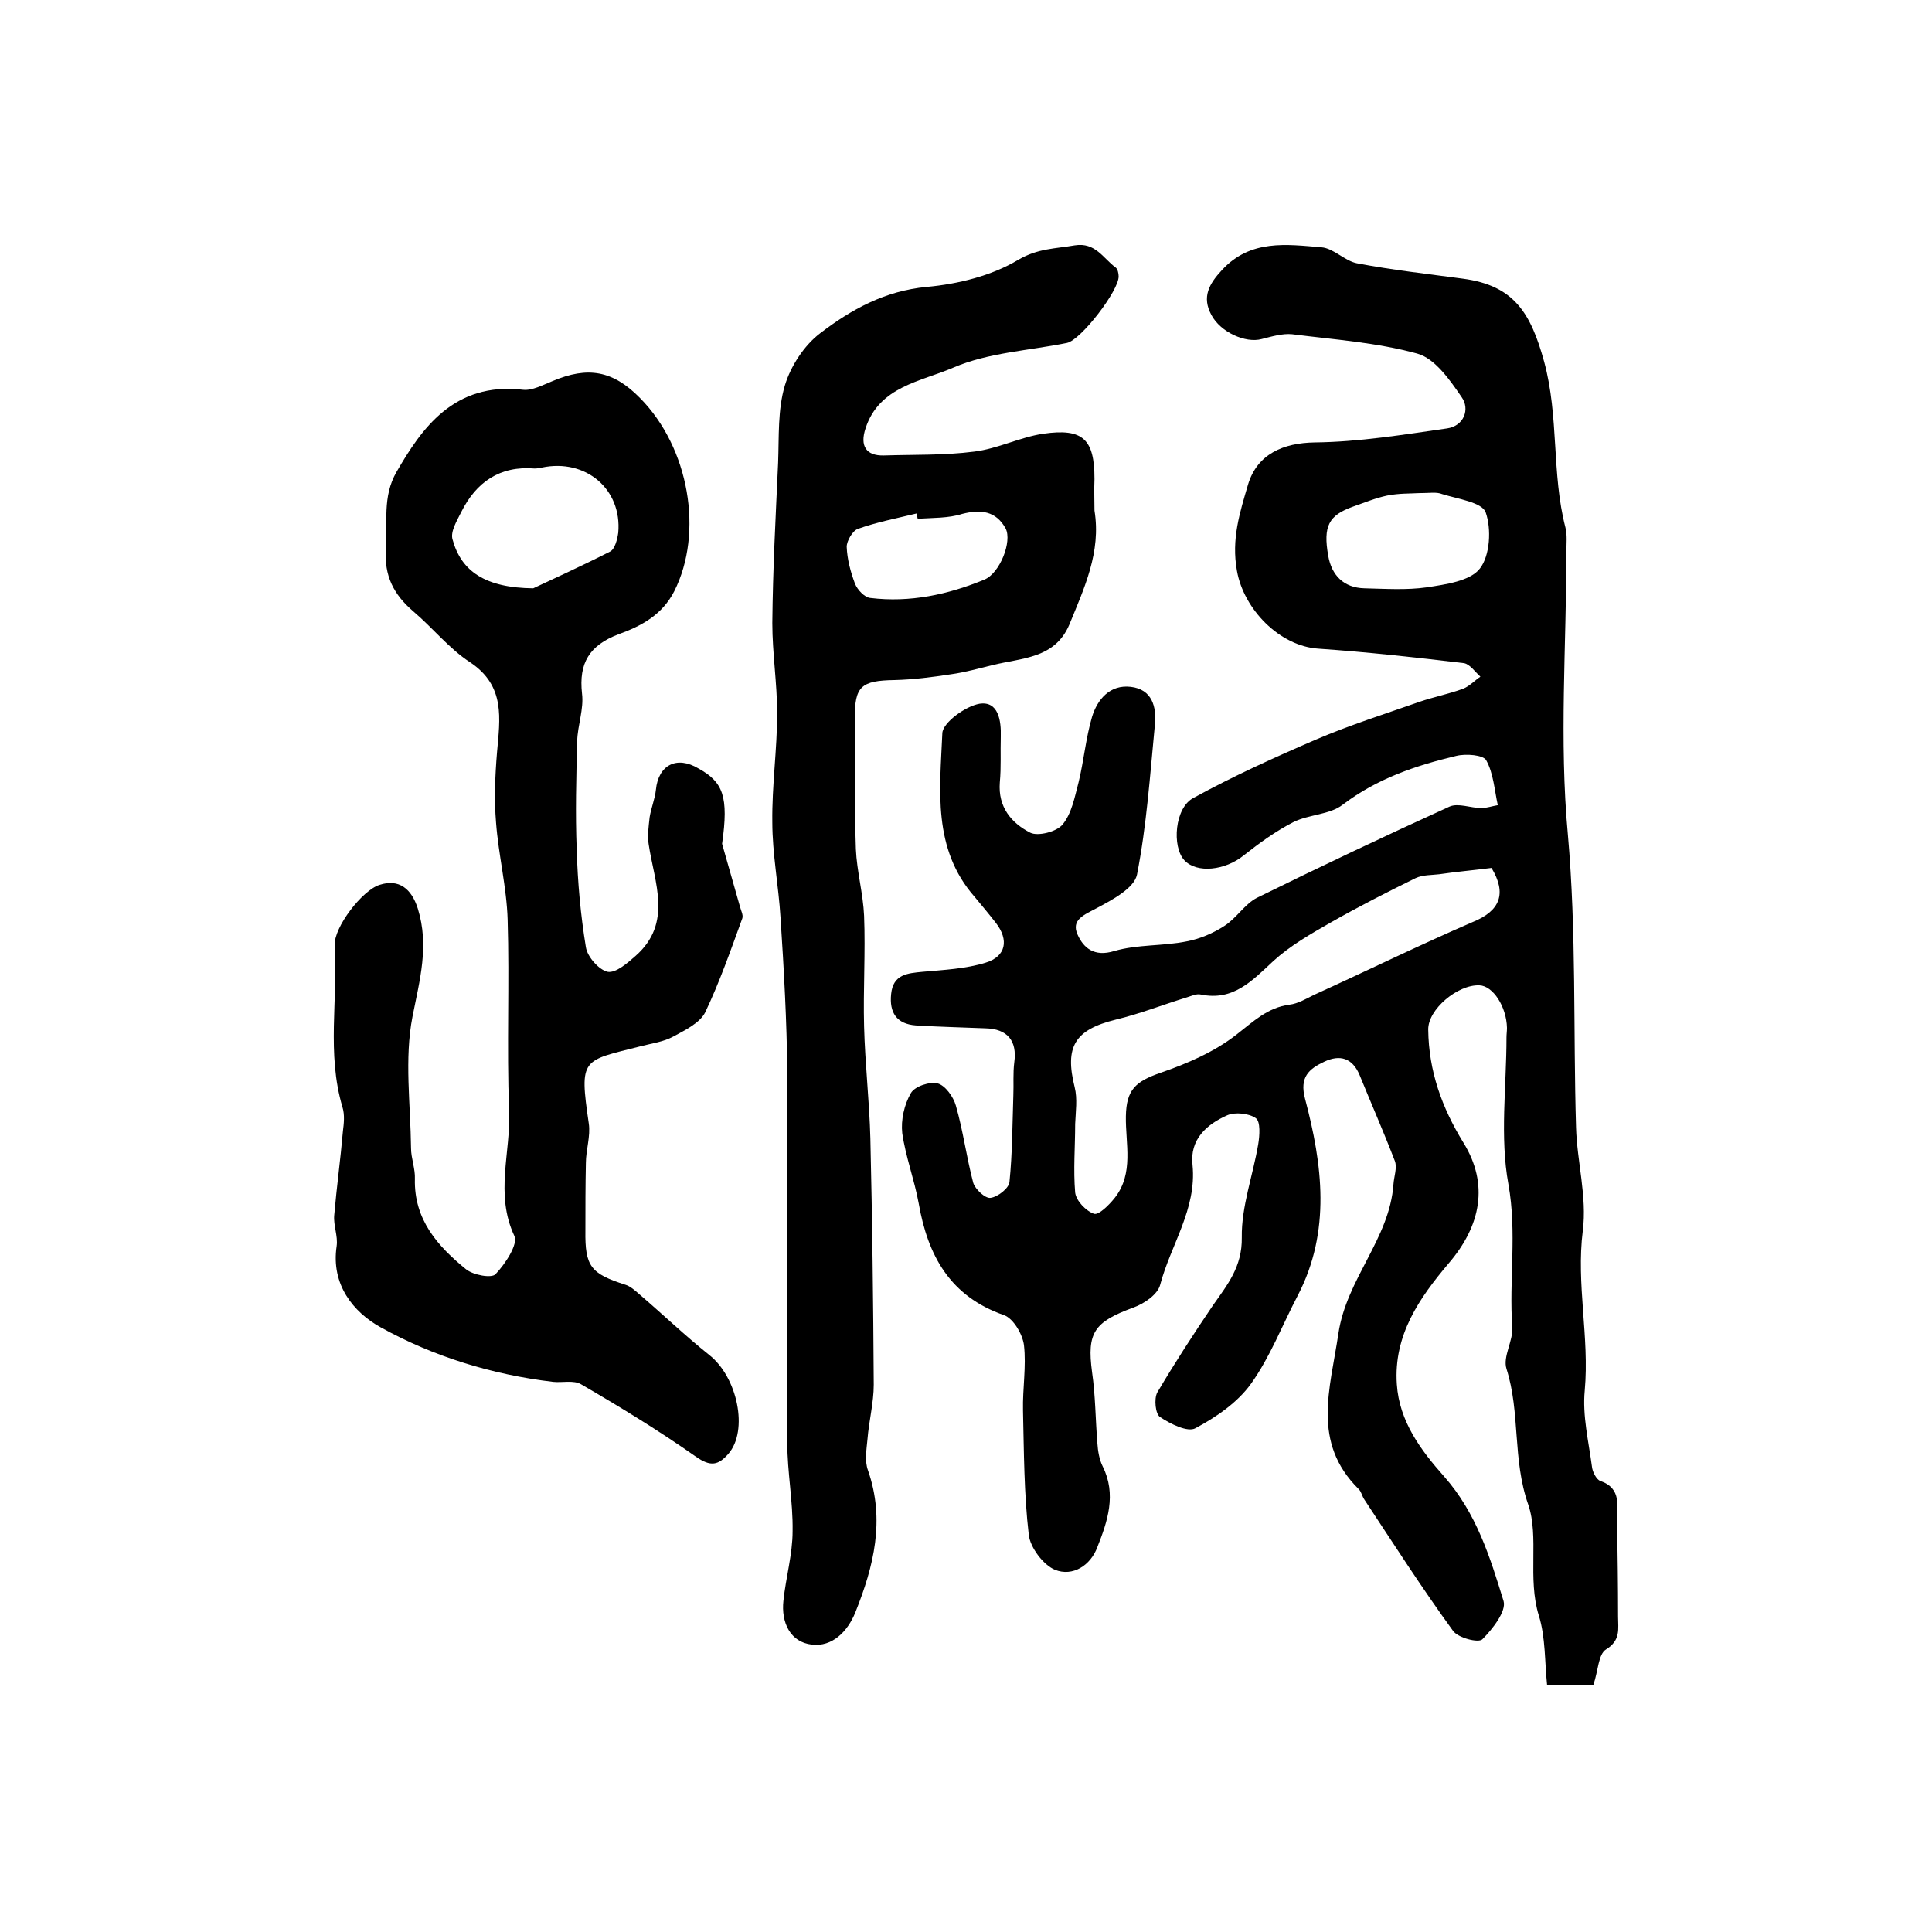
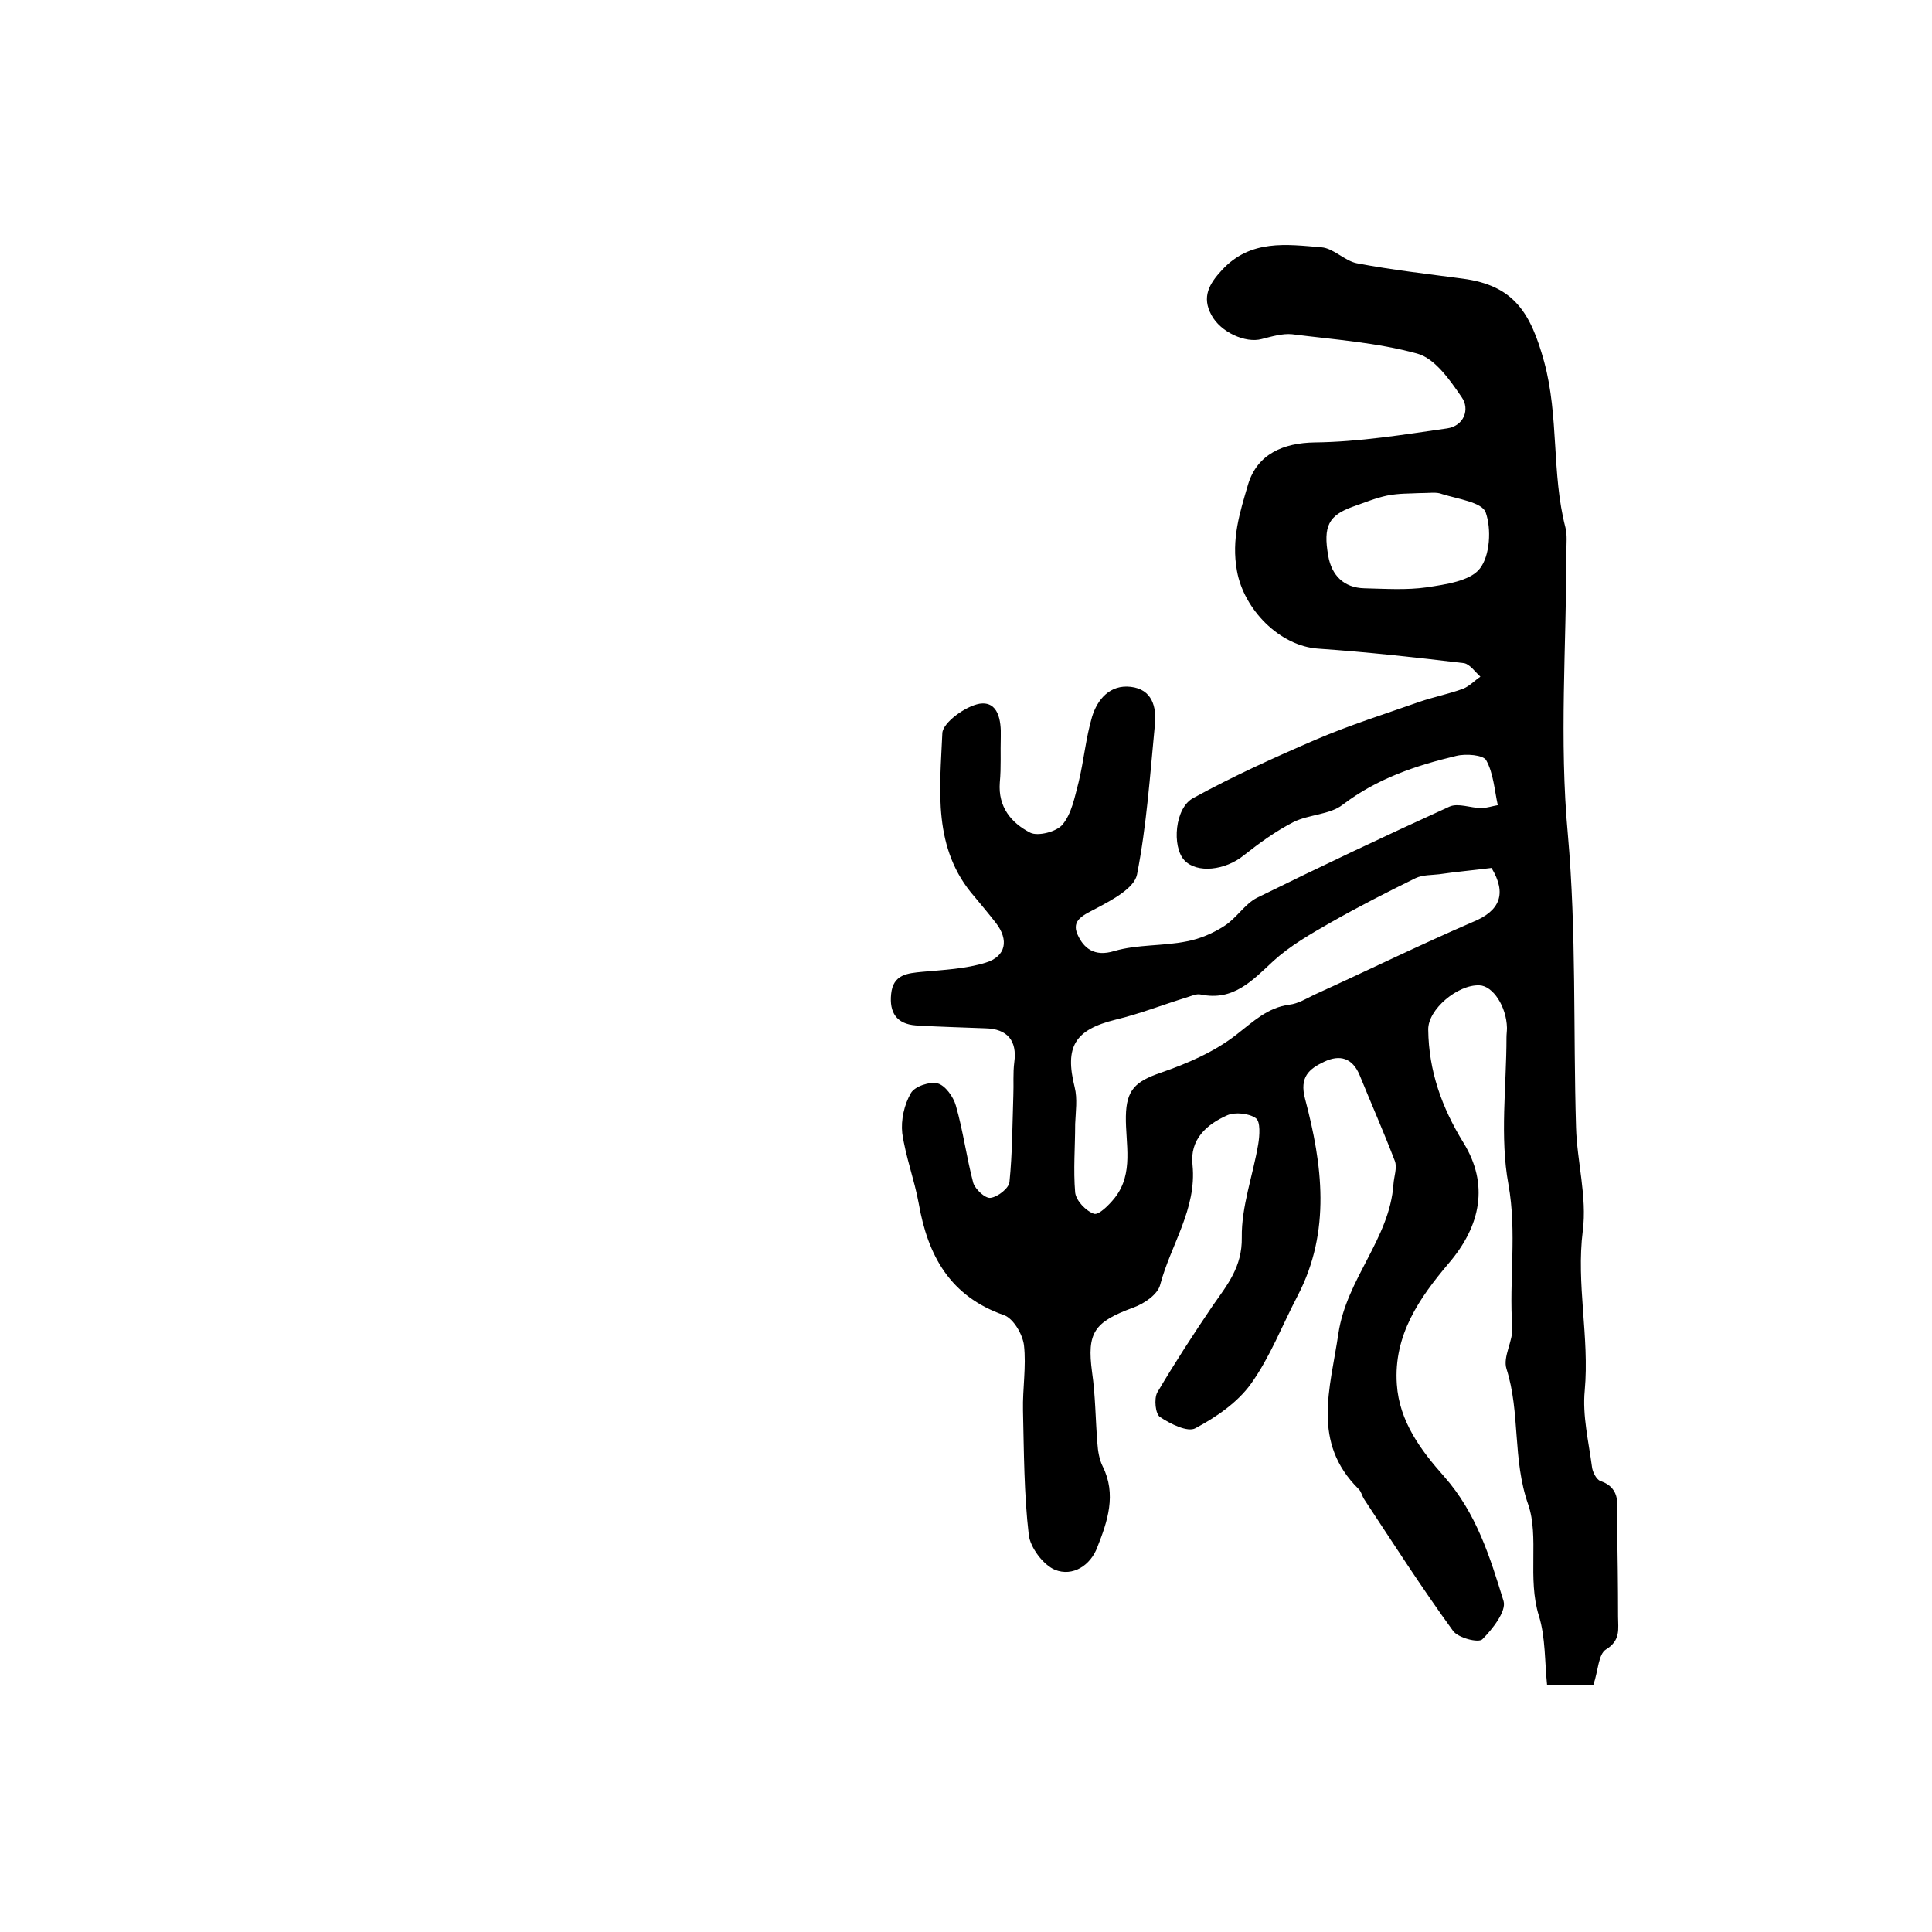
<svg xmlns="http://www.w3.org/2000/svg" version="1.1" id="图层_1" x="0px" y="0px" viewBox="0 0 400 400" style="enable-background:new 0 0 400 400;" xml:space="preserve">
  <style type="text/css">
	.st0{fill:#FFFFFF;}
</style>
  <g>
    <path d="M329.9,348.8c-2.8,0-5.6,0-9.6,0c-0.5-4.7-0.3-9.8-1.7-14.3c-2.4-7.7,0.1-16.3-2.2-23c-3.3-9.4-1.6-19-4.5-28.1   c-0.8-2.5,1.4-5.8,1.2-8.6c-0.7-9.8,1-19.6-0.8-29.6c-1.8-9.8-0.4-20.3-0.4-30.4c0-0.7,0.1-1.3,0.1-2c-0.1-4.4-2.9-8.7-5.7-8.8   c-4.5-0.2-10.7,5-10.6,9.2c0.1,8.5,2.8,16.1,7.3,23.4c5.3,8.6,3.6,17.2-3.1,25c-6,7.1-11.4,14.8-10.7,25c0.5,7.7,5,13.7,9.8,19.1   c6.7,7.6,9.5,16.7,12.3,25.8c0.6,2.1-2.3,5.8-4.4,7.9c-0.8,0.8-5.1-0.3-6.1-1.8c-6.4-8.8-12.3-18-18.3-27.1   c-0.5-0.7-0.6-1.6-1.2-2.2c-9.8-9.7-5.9-20.7-4.2-32.2c1.7-11.4,10.6-19.6,11.4-30.9c0.1-1.6,0.8-3.4,0.3-4.8   c-2.3-6-4.9-11.9-7.3-17.8c-1.5-3.6-4.1-4.3-7.3-2.8c-3.2,1.5-5.2,3.2-4,7.7c3.6,13.6,5.4,27.4-1.5,40.7   c-3.2,6.1-5.7,12.7-9.7,18.3c-2.8,3.9-7.2,6.9-11.5,9.2c-1.6,0.9-5.2-0.9-7.3-2.3c-1-0.6-1.3-3.8-0.6-5.1c3.6-6.1,7.5-12.1,11.5-18   c3-4.3,6.1-8,6-14.1c-0.1-6.4,2.3-12.8,3.4-19.3c0.3-1.8,0.5-4.7-0.5-5.4c-1.4-1-4.3-1.3-5.9-0.6c-4.3,1.9-7.8,5-7.2,10.3   c0.9,9.1-4.5,16.5-6.7,24.8c-0.5,2-3.3,3.9-5.5,4.7c-8.2,3-9.7,5.2-8.6,13.4c0.7,4.8,0.7,9.8,1.1,14.7c0.1,1.6,0.4,3.4,1.1,4.8   c2.9,5.8,1,11.4-1.1,16.7c-1.4,3.8-5.1,6.2-8.8,4.7c-2.4-1-5.1-4.6-5.4-7.2c-1-8.5-1-17.2-1.2-25.8c-0.1-4.5,0.7-9.1,0.2-13.5   c-0.3-2.3-2.2-5.5-4.1-6.2c-11.2-3.9-15.8-12.3-17.7-23.2c-0.9-4.9-2.7-9.6-3.4-14.5c-0.3-2.7,0.4-5.9,1.8-8.3   c0.8-1.4,3.9-2.4,5.5-2c1.6,0.4,3.3,2.8,3.8,4.6c1.5,5.2,2.2,10.7,3.6,16c0.4,1.3,2.5,3.3,3.6,3.1c1.5-0.2,3.8-2,3.9-3.3   c0.6-5.9,0.6-11.9,0.8-17.9c0.1-2.3-0.1-4.6,0.2-6.9c0.6-4.4-1.4-6.9-6-7c-4.8-0.2-9.6-0.3-14.4-0.6c-4-0.3-5.5-2.7-5.1-6.5   c0.4-4.1,3.4-4.3,6.5-4.6c4.4-0.4,8.9-0.6,13.1-1.9c4.2-1.3,4.8-4.7,2.1-8.2c-1.4-1.8-2.9-3.6-4.4-5.4c-8.8-10-7.2-22.2-6.7-33.9   c0.1-2.2,4.8-5.6,7.7-6.1c3.9-0.6,4.5,3.5,4.4,6.8c-0.1,3.2,0.1,6.3-0.2,9.5c-0.4,5.1,2.4,8.4,6.3,10.4c1.6,0.8,5.5-0.2,6.7-1.7   c1.9-2.3,2.5-5.7,3.3-8.7c1.1-4.5,1.5-9.2,2.8-13.6c1.1-3.6,3.7-6.7,8-6.2c4.4,0.5,5.4,4.1,5,7.9c-1,10.4-1.7,20.8-3.7,31   c-0.6,2.8-5.1,5.2-8.3,6.9c-2.6,1.4-5.4,2.4-4,5.5c1.2,2.7,3.4,4.7,7.6,3.4c4.8-1.4,10.1-1,15-2c2.7-0.5,5.5-1.7,7.8-3.2   c2.5-1.6,4.2-4.5,6.7-5.8c13.2-6.5,26.5-12.8,39.9-18.9c1.8-0.8,4.4,0.3,6.6,0.3c1.1,0,2.2-0.4,3.4-0.6c-0.7-3.2-0.9-6.6-2.4-9.3   c-0.6-1.1-4.2-1.4-6.2-0.9c-8.4,2-16.4,4.7-23.5,10.1c-2.7,2.1-7,2-10.2,3.6c-3.7,1.9-7,4.3-10.3,6.9c-3.8,3.1-9.7,3.8-12.3,1   c-2.6-2.8-2-10.9,1.9-12.9c8.2-4.5,16.8-8.4,25.4-12.1c7-3,14.3-5.3,21.4-7.8c2.9-1,6-1.6,9-2.7c1.3-0.5,2.4-1.7,3.6-2.5   c-1.1-1-2.2-2.6-3.4-2.8c-10-1.2-20-2.3-30.1-3c-8.1-0.5-15.5-8.2-16.9-16.1c-1.2-6.6,0.6-12.1,2.3-17.9c1.9-6.3,7.3-8.6,13.8-8.7   c9.2-0.1,18.3-1.6,27.4-2.9c3.5-0.5,4.8-4,3-6.5c-2.4-3.5-5.5-8-9.2-9c-8.4-2.3-17.2-2.9-25.9-4c-2-0.2-4.3,0.5-6.3,1   c-3.3,0.9-8.5-1.4-10.4-5c-2-3.7-0.5-6.4,2.2-9.3c5.9-6.4,13.4-5.3,20.6-4.7c2.5,0.2,4.8,2.8,7.3,3.3c7.3,1.4,14.6,2.2,22,3.2   c10.5,1.4,14,7,16.8,17.2c3.1,11.4,1.5,23.1,4.4,34.3c0.4,1.6,0.2,3.3,0.2,5c0,19.5-1.5,39.1,0.3,58.5c1.8,20.3,1.1,40.5,1.7,60.7   c0.2,7.1,2.3,14.4,1.4,21.4c-1.4,11.1,1.4,22,0.4,33.1c-0.5,5.2,0.8,10.5,1.5,15.8c0.1,1,0.9,2.6,1.7,2.9c4.6,1.6,3.4,5.3,3.5,8.6   c0.1,6.5,0.2,13,0.2,19.5c0,2.5,0.6,4.9-2.5,6.8C330.9,342.5,330.9,345.9,329.9,348.8z M308.8,179.7c-4,0.5-7.4,0.8-10.8,1.3   c-1.6,0.2-3.4,0.1-4.9,0.8c-5.9,2.9-11.8,5.9-17.6,9.2c-4.2,2.4-8.4,4.8-11.9,8c-4.4,4.1-8.3,8.3-15,6.9c-0.9-0.2-1.9,0.3-2.9,0.6   c-4.9,1.5-9.7,3.4-14.7,4.6c-8.5,2.1-10.6,5.6-8.5,14c0.6,2.4,0.2,5.1,0.1,7.6c0,4.7-0.4,9.5,0,14.2c0.2,1.7,2.2,3.8,3.9,4.4   c1,0.3,3.1-1.8,4.3-3.3c4-5.1,2.2-11.2,2.3-16.9c0.1-5.5,2-7.2,7.2-9c5.5-1.9,11.1-4.3,15.7-7.9c3.5-2.7,6.4-5.6,11-6.2   c1.7-0.2,3.4-1.2,5-2c11-5,21.8-10.3,32.9-15.1C310.6,188.6,312,185,308.8,179.7z M293.5,102.1c-1.3,0.1-3.8,0-6.3,0.5   c-2.4,0.5-4.8,1.5-7.1,2.3c-5,1.8-6.2,4-5.1,10.2c0.7,4,3.2,6.6,7.5,6.7c4.3,0.1,8.7,0.4,12.9-0.2c3.9-0.6,9-1.3,11-3.9   c2.1-2.7,2.4-8.2,1.2-11.6c-0.7-2.1-5.8-2.8-9-3.8C297.4,101.8,296,102.1,293.5,102.1z" />
-     <path d="M149.5,174.7c1.2,4.3,2.5,8.7,3.7,13c0.2,0.8,0.7,1.7,0.5,2.4c-2.4,6.6-4.7,13.2-7.7,19.5c-1.1,2.2-4.2,3.7-6.6,5   c-2,1.1-4.4,1.4-6.7,2c-12.2,3.1-12.8,2.3-10.8,16c0.4,2.6-0.6,5.5-0.6,8.2c-0.1,4.7-0.1,9.3-0.1,14c-0.1,7.4,1.1,8.9,8.3,11.2   c1,0.3,2,1.2,2.8,1.9c4.9,4.2,9.5,8.6,14.5,12.6c5.9,4.6,8.2,15.7,4,20.5c-2.1,2.4-3.7,2.7-6.7,0.6c-7.7-5.4-15.7-10.3-23.8-15   c-1.5-0.9-3.9-0.3-5.8-0.5c-12.6-1.5-24.7-5.2-35.7-11.3c-5.6-3.1-10.3-8.8-9.1-16.8c0.3-2.1-0.7-4.3-0.5-6.4   c0.5-5.8,1.3-11.6,1.8-17.4c0.2-1.6,0.4-3.4-0.1-5c-3.3-11.1-0.9-22.4-1.6-33.5c-0.2-3.7,5.7-11.4,9.3-12.5c4-1.3,6.6,0.8,7.9,4.9   c2.4,7.7,0.4,14.8-1.1,22.4c-1.7,8.7-0.4,18.1-0.3,27.2c0,2.1,0.9,4.3,0.8,6.4c-0.2,8.4,4.7,13.9,10.6,18.7c1.5,1.2,5.3,1.9,6.1,1   c2-2.1,4.7-6.2,3.9-7.9c-4.1-8.7-0.7-17.4-1.1-26c-0.5-13.2,0.1-26.4-0.3-39.5c-0.2-6.7-1.9-13.4-2.4-20.1   c-0.4-4.8-0.2-9.7,0.2-14.5c0.6-7,1.8-13.8-5.6-18.7c-4.3-2.8-7.7-7.1-11.7-10.5c-4.1-3.5-6.1-7.4-5.7-13   c0.4-5.4-0.8-10.7,2.2-15.9c5.1-8.8,11.8-18.7,26.2-17c1.9,0.2,4.1-1,6.1-1.8c7.3-3.1,12.5-2.2,18.1,3.5   c10.2,10.3,13.2,27.9,7.1,40c-2.5,4.9-6.8,7.2-11.5,8.9c-6.1,2.3-8.3,6-7.6,12.3c0.4,3.2-0.9,6.5-1,9.8c-0.2,7.5-0.4,15-0.1,22.5   c0.2,6.8,0.8,13.5,1.9,20.2c0.3,2,2.7,4.7,4.5,5.1c1.7,0.3,4.1-1.8,5.8-3.3c7.7-6.8,3.9-15.1,2.7-23.1c-0.3-1.8,0-3.7,0.2-5.6   c0.3-1.9,1.1-3.8,1.3-5.7c0.5-5.1,4.3-7.1,8.8-4.4C149.7,161.9,150.9,164.9,149.5,174.7z M110.4,121.8c3.6-1.7,9.8-4.5,15.9-7.6   c1-0.5,1.5-2.5,1.7-3.9c0.8-9-6.7-15.4-15.8-13.5c-0.5,0.1-1,0.2-1.5,0.2c-7.2-0.6-12.1,2.8-15.2,9c-0.9,1.8-2.3,4.1-1.8,5.7   C95.5,118.3,100.5,121.7,110.4,121.8z" />
-     <path d="M226.6,105.7c1.4,8.6-2.1,16-5.2,23.6c-3,7.1-9.9,6.9-15.9,8.4c-2.9,0.7-5.7,1.5-8.6,1.9c-3.9,0.6-7.8,1.1-11.7,1.2   c-6.9,0.1-8.3,1.3-8.2,8c0,9-0.1,18,0.2,27c0.2,4.6,1.5,9.2,1.7,13.8c0.3,7.6-0.2,15.3,0,22.9c0.2,7.8,1.1,15.5,1.3,23.2   c0.4,17,0.6,34,0.7,51c0,3.7-1,7.5-1.3,11.3c-0.2,2.1-0.6,4.5,0.1,6.4c3.6,10.3,1.2,19.9-2.6,29.4c-1.6,4-4.8,7.2-9,6.7   c-4.5-0.5-6.4-4.6-5.9-9.1c0.5-4.8,1.9-9.6,1.9-14.4c0.1-6.1-1.1-12.2-1.1-18.3c-0.1-25.5,0.1-51.1,0-76.6   c-0.1-10.7-0.7-21.4-1.4-32.1c-0.4-6.6-1.7-13.2-1.7-19.8c-0.1-7.5,1-15,1-22.5c0-6.2-1-12.5-1-18.7c0.1-11.1,0.7-22.2,1.2-33.2   c0.2-5.4-0.1-11,1.4-16c1.2-4,4-8.3,7.3-10.8c6.4-4.9,13.4-8.8,22.1-9.6c6.5-0.6,13.4-2.3,18.9-5.6c4.1-2.4,7.7-2.3,11.7-3   c4.3-0.7,5.9,2.7,8.5,4.6c0.4,0.3,0.6,1.2,0.6,1.8c0.1,2.9-7.8,13.2-10.7,13.8c-7.9,1.6-16.3,2-23.5,5.1   C190.7,79,182,80,179.2,88.7c-1.2,3.6,0.1,5.7,3.8,5.6c6.2-0.2,12.5,0,18.7-0.8c4.9-0.6,9.5-3,14.3-3.7c8.3-1.2,10.6,1.2,10.6,9.4   C226.5,101.4,226.6,103.5,226.6,105.7z M190,107.4c-0.1-0.4-0.2-0.8-0.2-1.1c-4.1,1-8.3,1.8-12.2,3.2c-1.1,0.4-2.3,2.5-2.3,3.7   c0.1,2.6,0.8,5.2,1.7,7.6c0.5,1.3,2,2.9,3.2,3c8.2,1,16.1-0.7,23.6-3.8c3.2-1.3,5.8-7.9,4.4-10.6c-2-3.6-5.1-4-9-3   C196.4,107.3,193.1,107.2,190,107.4z" />
  </g>
</svg>